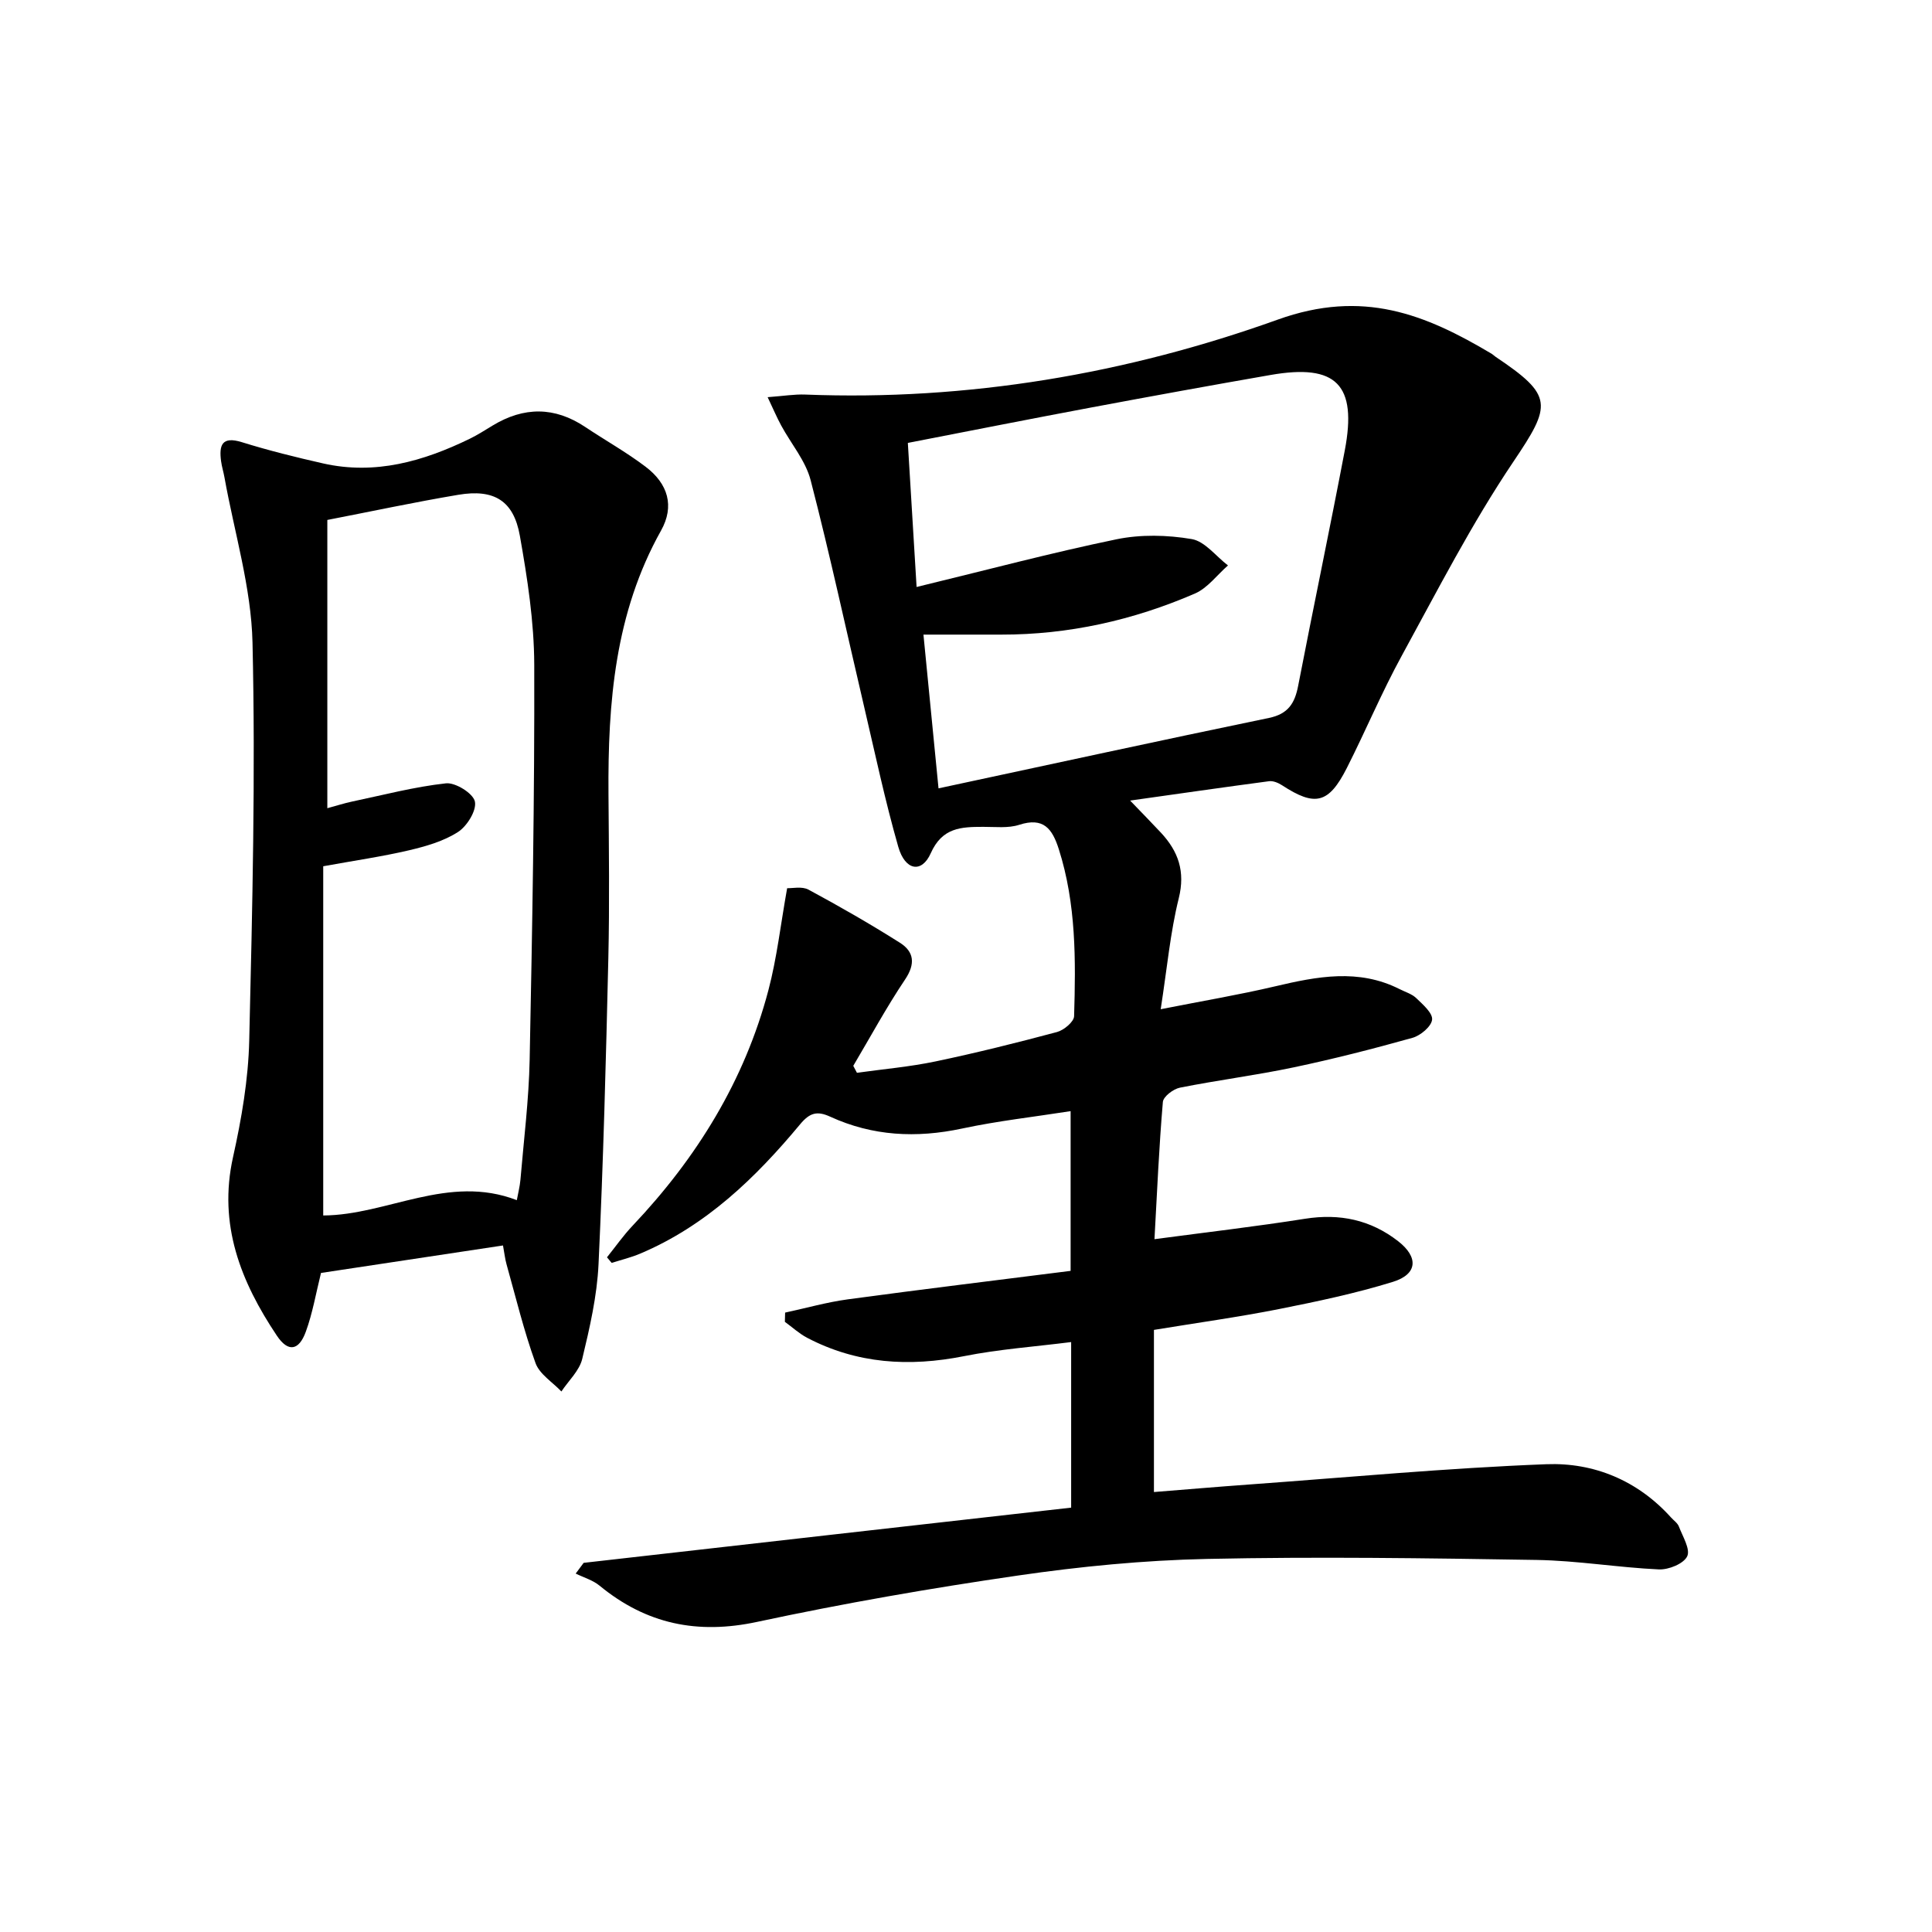
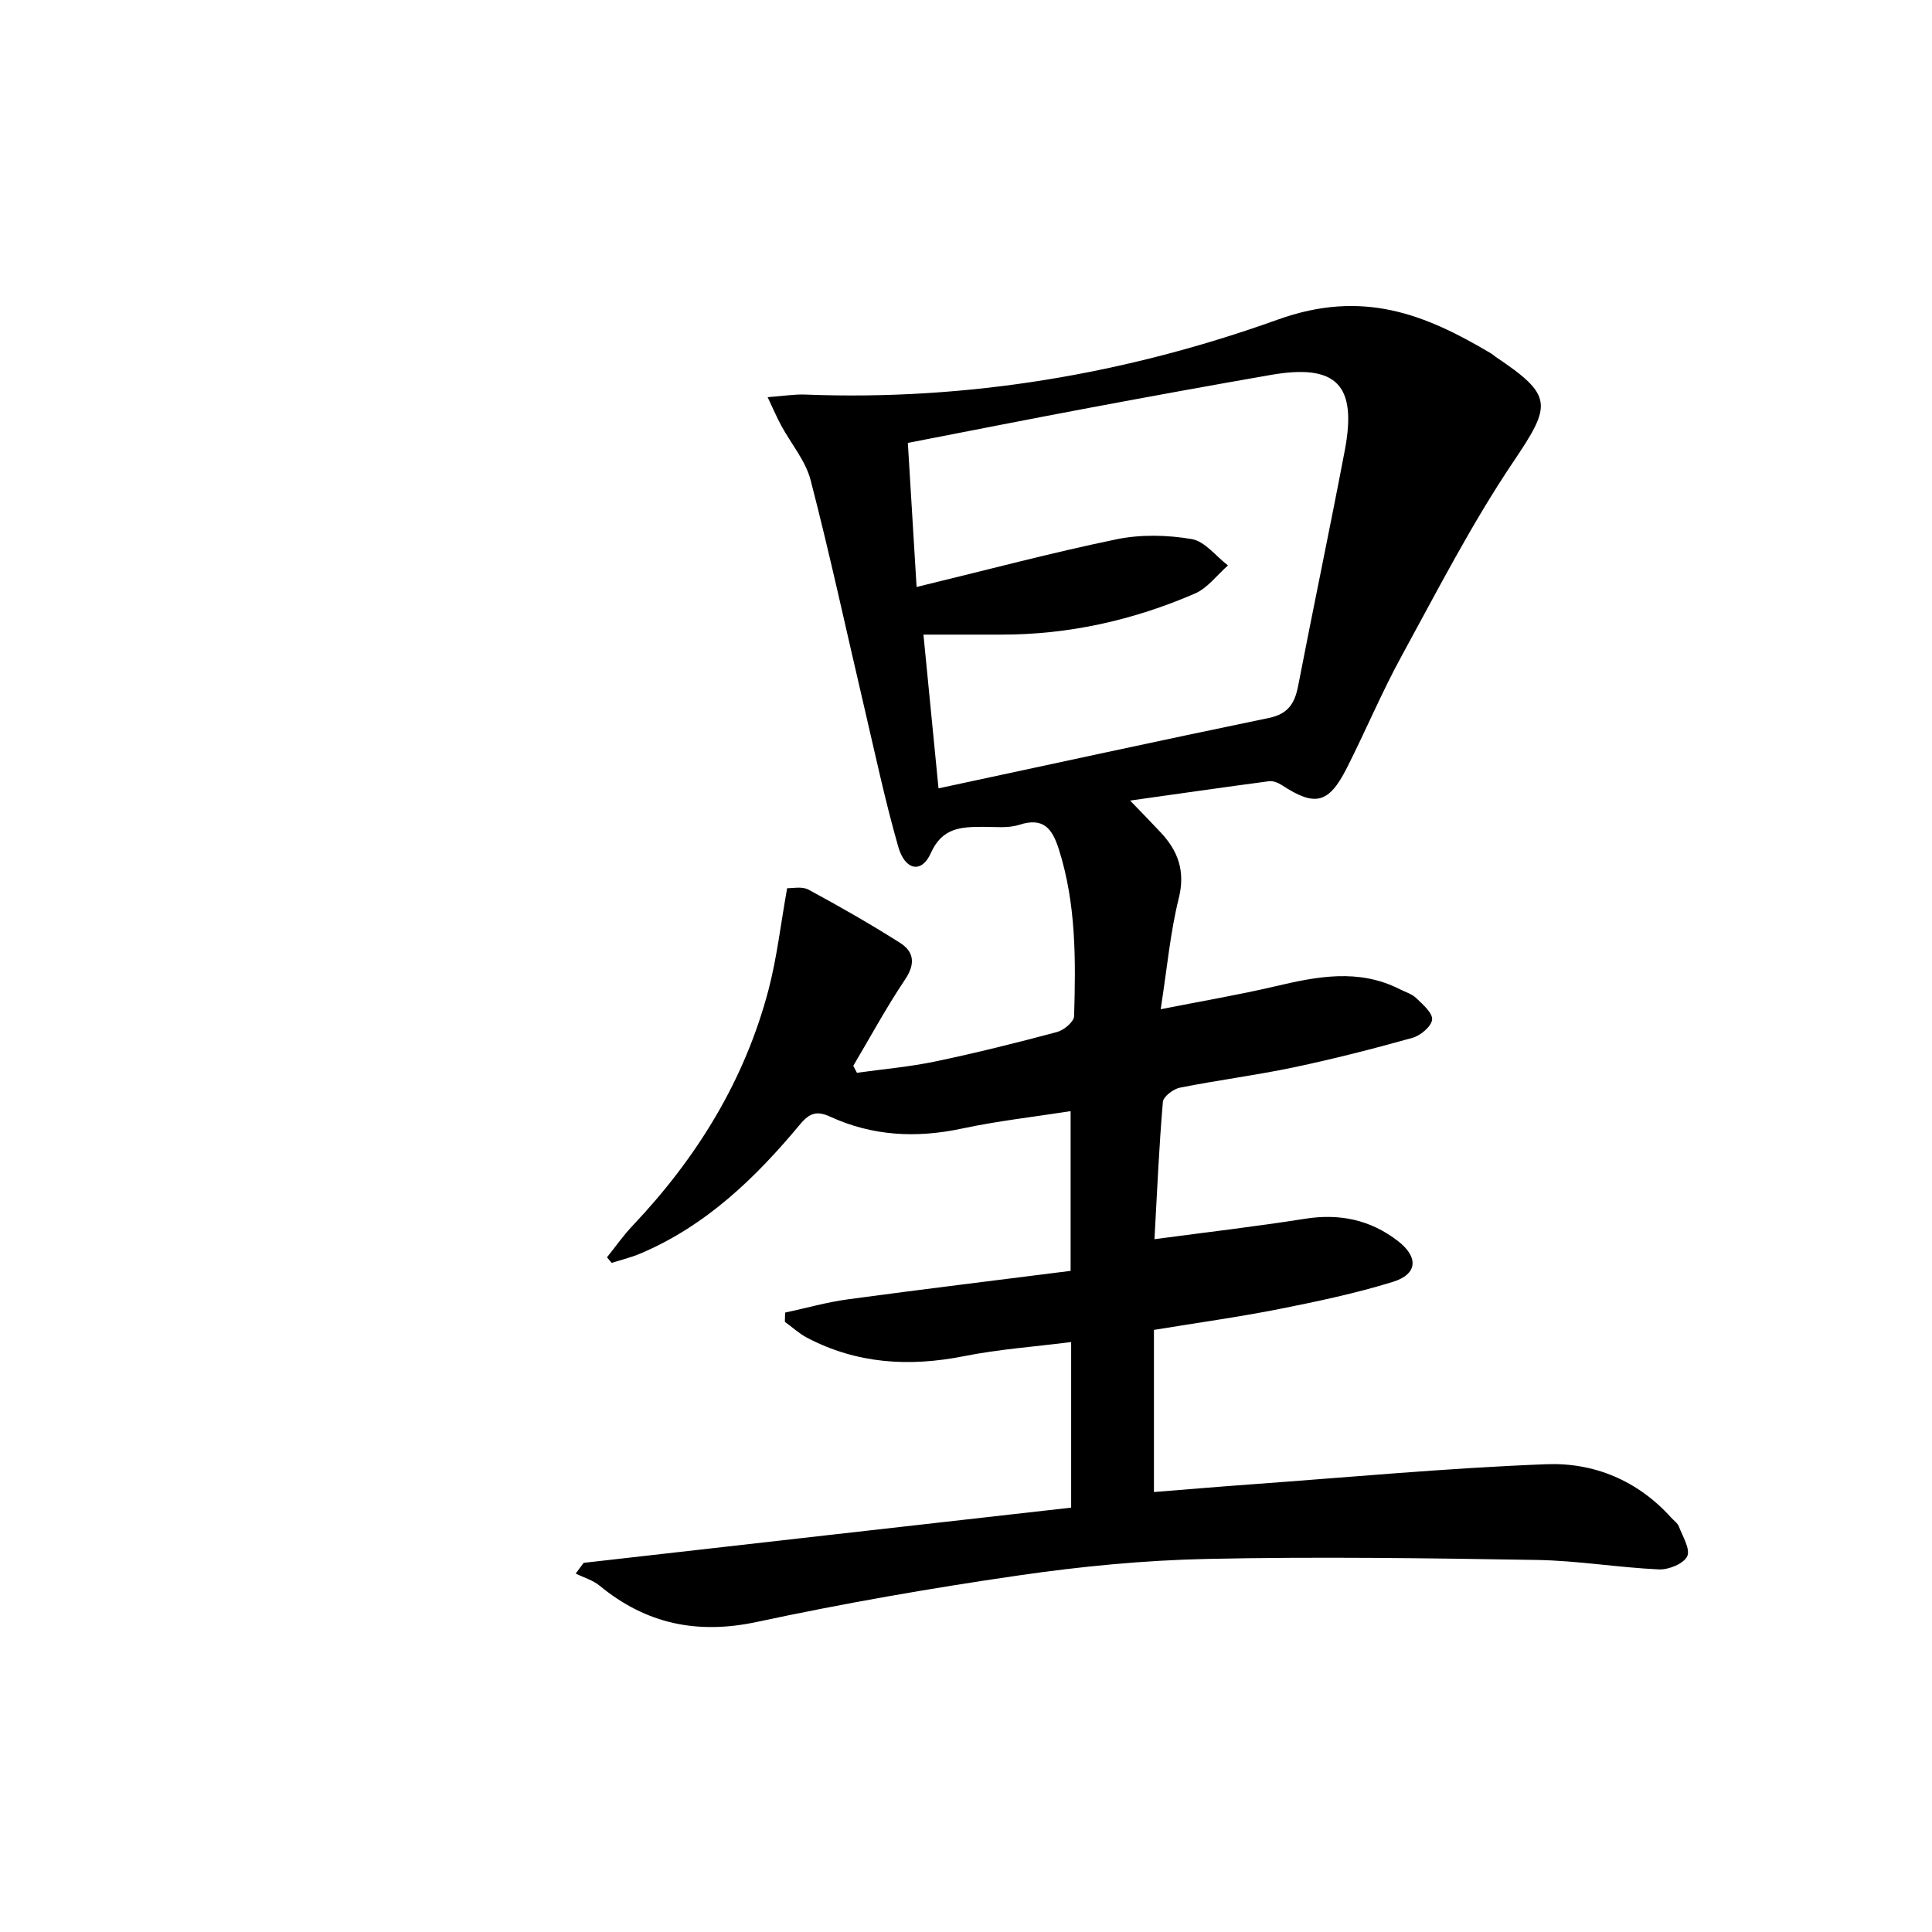
<svg xmlns="http://www.w3.org/2000/svg" enable-background="new 0 0 400 400" viewBox="0 0 400 400">
  <path d="m221.77 312.14c0-11.58 0-22.52 0-34.28-7.57.96-14.97 1.48-22.19 2.92-11.33 2.25-22.15 1.6-32.48-3.81-1.65-.87-3.07-2.19-4.6-3.3.02-.64.03-1.27.05-1.91 4.34-.93 8.64-2.16 13.02-2.75 15.27-2.07 30.58-3.92 46.09-5.89 0-11.37 0-21.95 0-33.07-7.6 1.19-15.13 2.03-22.51 3.61-9.43 2.01-18.49 1.56-27.26-2.46-2.7-1.24-4.24-.84-6.25 1.59-9.22 11.09-19.49 21-33.07 26.75-1.91.81-3.95 1.3-5.93 1.93-.32-.39-.65-.77-.97-1.16 1.77-2.2 3.39-4.53 5.33-6.57 13.26-14.01 23.15-30 28.09-48.73 1.76-6.67 2.53-13.6 3.88-21.12 1.04.05 3.06-.43 4.42.3 6.42 3.46 12.75 7.09 18.92 10.99 2.96 1.87 3.25 4.39 1.06 7.64-3.86 5.75-7.17 11.88-10.71 17.85.25.48.51.96.76 1.44 5.42-.76 10.9-1.23 16.25-2.35 8.45-1.77 16.83-3.86 25.17-6.09 1.42-.38 3.5-2.11 3.54-3.27.35-11.63.44-23.26-3.16-34.57-1.36-4.27-3.17-6.69-8.21-5.06-2.29.74-4.96.41-7.45.42-4.54.01-8.48.11-10.86 5.47-1.87 4.2-5.31 3.59-6.72-1.33-2.74-9.56-4.8-19.31-7.07-29-3.67-15.64-7.04-31.34-11.07-46.89-1.04-4.04-4.05-7.55-6.1-11.34-.89-1.64-1.62-3.36-2.81-5.87 3.29-.24 5.55-.63 7.78-.54 33.65 1.32 66.55-4.29 97.84-15.52 17.61-6.32 30.49-1.14 44.29 7.08.28.17.52.42.79.61 12.04 8.07 11.63 9.96 3.68 21.76-8.6 12.77-15.68 26.59-23.09 40.14-4.14 7.56-7.48 15.56-11.38 23.26-3.75 7.39-6.57 8.02-13.39 3.57-.77-.5-1.84-.96-2.69-.85-9.36 1.24-18.7 2.59-28.78 4.01 2.43 2.53 4.43 4.56 6.38 6.65 3.6 3.87 5.07 8.02 3.69 13.58-1.75 7.04-2.4 14.34-3.74 22.97 8.63-1.71 16.21-2.98 23.69-4.74 8.69-2.05 17.26-3.72 25.76.57 1.18.6 2.56 1 3.47 1.88 1.36 1.31 3.42 3.09 3.27 4.45-.16 1.42-2.39 3.29-4.06 3.76-8.14 2.28-16.35 4.38-24.62 6.12-7.79 1.64-15.72 2.64-23.53 4.2-1.37.27-3.43 1.84-3.53 2.95-.79 9.22-1.19 18.48-1.74 28.42 10.88-1.45 21.06-2.63 31.18-4.23 7.17-1.13 13.56.21 19.26 4.64 4.26 3.31 4.05 6.83-1.06 8.42-7.73 2.39-15.71 4.07-23.66 5.65-8.29 1.64-16.68 2.8-25.83 4.3v33.57c6.2-.49 12.9-1.07 19.59-1.55 20.55-1.49 41.08-3.42 61.66-4.21 9.83-.38 18.9 3.36 25.8 11.02.56.62 1.35 1.15 1.63 1.87.79 2.07 2.43 4.73 1.72 6.19-.74 1.53-3.85 2.79-5.85 2.7-8.45-.39-16.86-1.82-25.3-1.96-22.76-.37-45.55-.7-68.3-.21-13.09.28-26.22 1.56-39.19 3.45-18.05 2.62-36.07 5.76-53.9 9.58-12.39 2.66-22.97.45-32.63-7.49-1.39-1.15-3.29-1.69-4.95-2.51.55-.74 1.1-1.48 1.65-2.22 33.58-3.82 67.18-7.62 100.93-11.43zm-27.46-148.92c23.43-5.02 45.9-9.92 68.42-14.58 3.96-.82 5.33-3.02 6.03-6.6 3.15-16.27 6.56-32.49 9.66-48.77 2.6-13.64-1.74-18.01-15.34-15.64-12.41 2.16-24.8 4.42-37.18 6.74-12.49 2.34-24.95 4.81-37.94 7.33.61 9.96 1.19 19.55 1.81 29.83 14.65-3.55 27.95-7.1 41.41-9.88 5.01-1.03 10.49-.9 15.55-.04 2.73.46 5.02 3.56 7.51 5.46-2.27 1.98-4.22 4.68-6.85 5.82-12.76 5.52-26.13 8.52-40.11 8.5-5.27 0-10.55 0-16.09 0 .99 10.17 1.96 20.04 3.12 31.83z" />
-   <path d="m66.46 263.55c-1.05 4.21-1.74 8.33-3.15 12.18-1.44 3.94-3.67 4.27-5.98.82-7.48-11.18-12.2-23.01-9.08-37 1.76-7.91 3.16-16.05 3.35-24.12.65-27.45 1.31-54.93.68-82.37-.26-11.44-3.76-22.8-5.8-34.19-.2-1.14-.56-2.26-.71-3.4-.44-3.33.18-5.2 4.31-3.92 5.53 1.72 11.18 3.12 16.83 4.4 10.78 2.43 20.74-.44 30.35-5.11 1.64-.8 3.18-1.8 4.74-2.74 6.45-3.91 12.82-3.94 19.16.3 4.15 2.77 8.53 5.22 12.5 8.23 4.67 3.54 6.03 8.17 3.2 13.22-9.56 17.07-11.02 35.63-10.88 54.57.08 11.33.23 22.66-.03 33.98-.49 21.12-1.04 42.24-2.03 63.34-.31 6.58-1.82 13.15-3.37 19.59-.59 2.46-2.83 4.52-4.32 6.76-1.84-1.94-4.53-3.58-5.36-5.89-2.41-6.67-4.08-13.61-6-20.45-.31-1.1-.43-2.26-.73-3.89-12.54 1.9-24.93 3.77-37.68 5.69zm40.54-15.07c.24-1.34.62-2.77.75-4.22.7-8.28 1.74-16.55 1.91-24.85.54-27.26 1.03-54.54.95-81.8-.03-8.91-1.42-17.89-2.98-26.69-1.29-7.28-5.35-9.72-12.73-8.48-8.99 1.51-17.9 3.42-27.13 5.21v59.68c2-.54 3.53-1.04 5.1-1.37 6.47-1.36 12.91-3.06 19.46-3.78 1.96-.21 5.62 2.07 5.99 3.76.4 1.83-1.61 5.1-3.49 6.31-2.98 1.92-6.65 2.97-10.17 3.8-5.61 1.31-11.33 2.13-17.74 3.3v72.3c13.23-.06 25.9-8.64 40.08-3.17z" />
</svg>